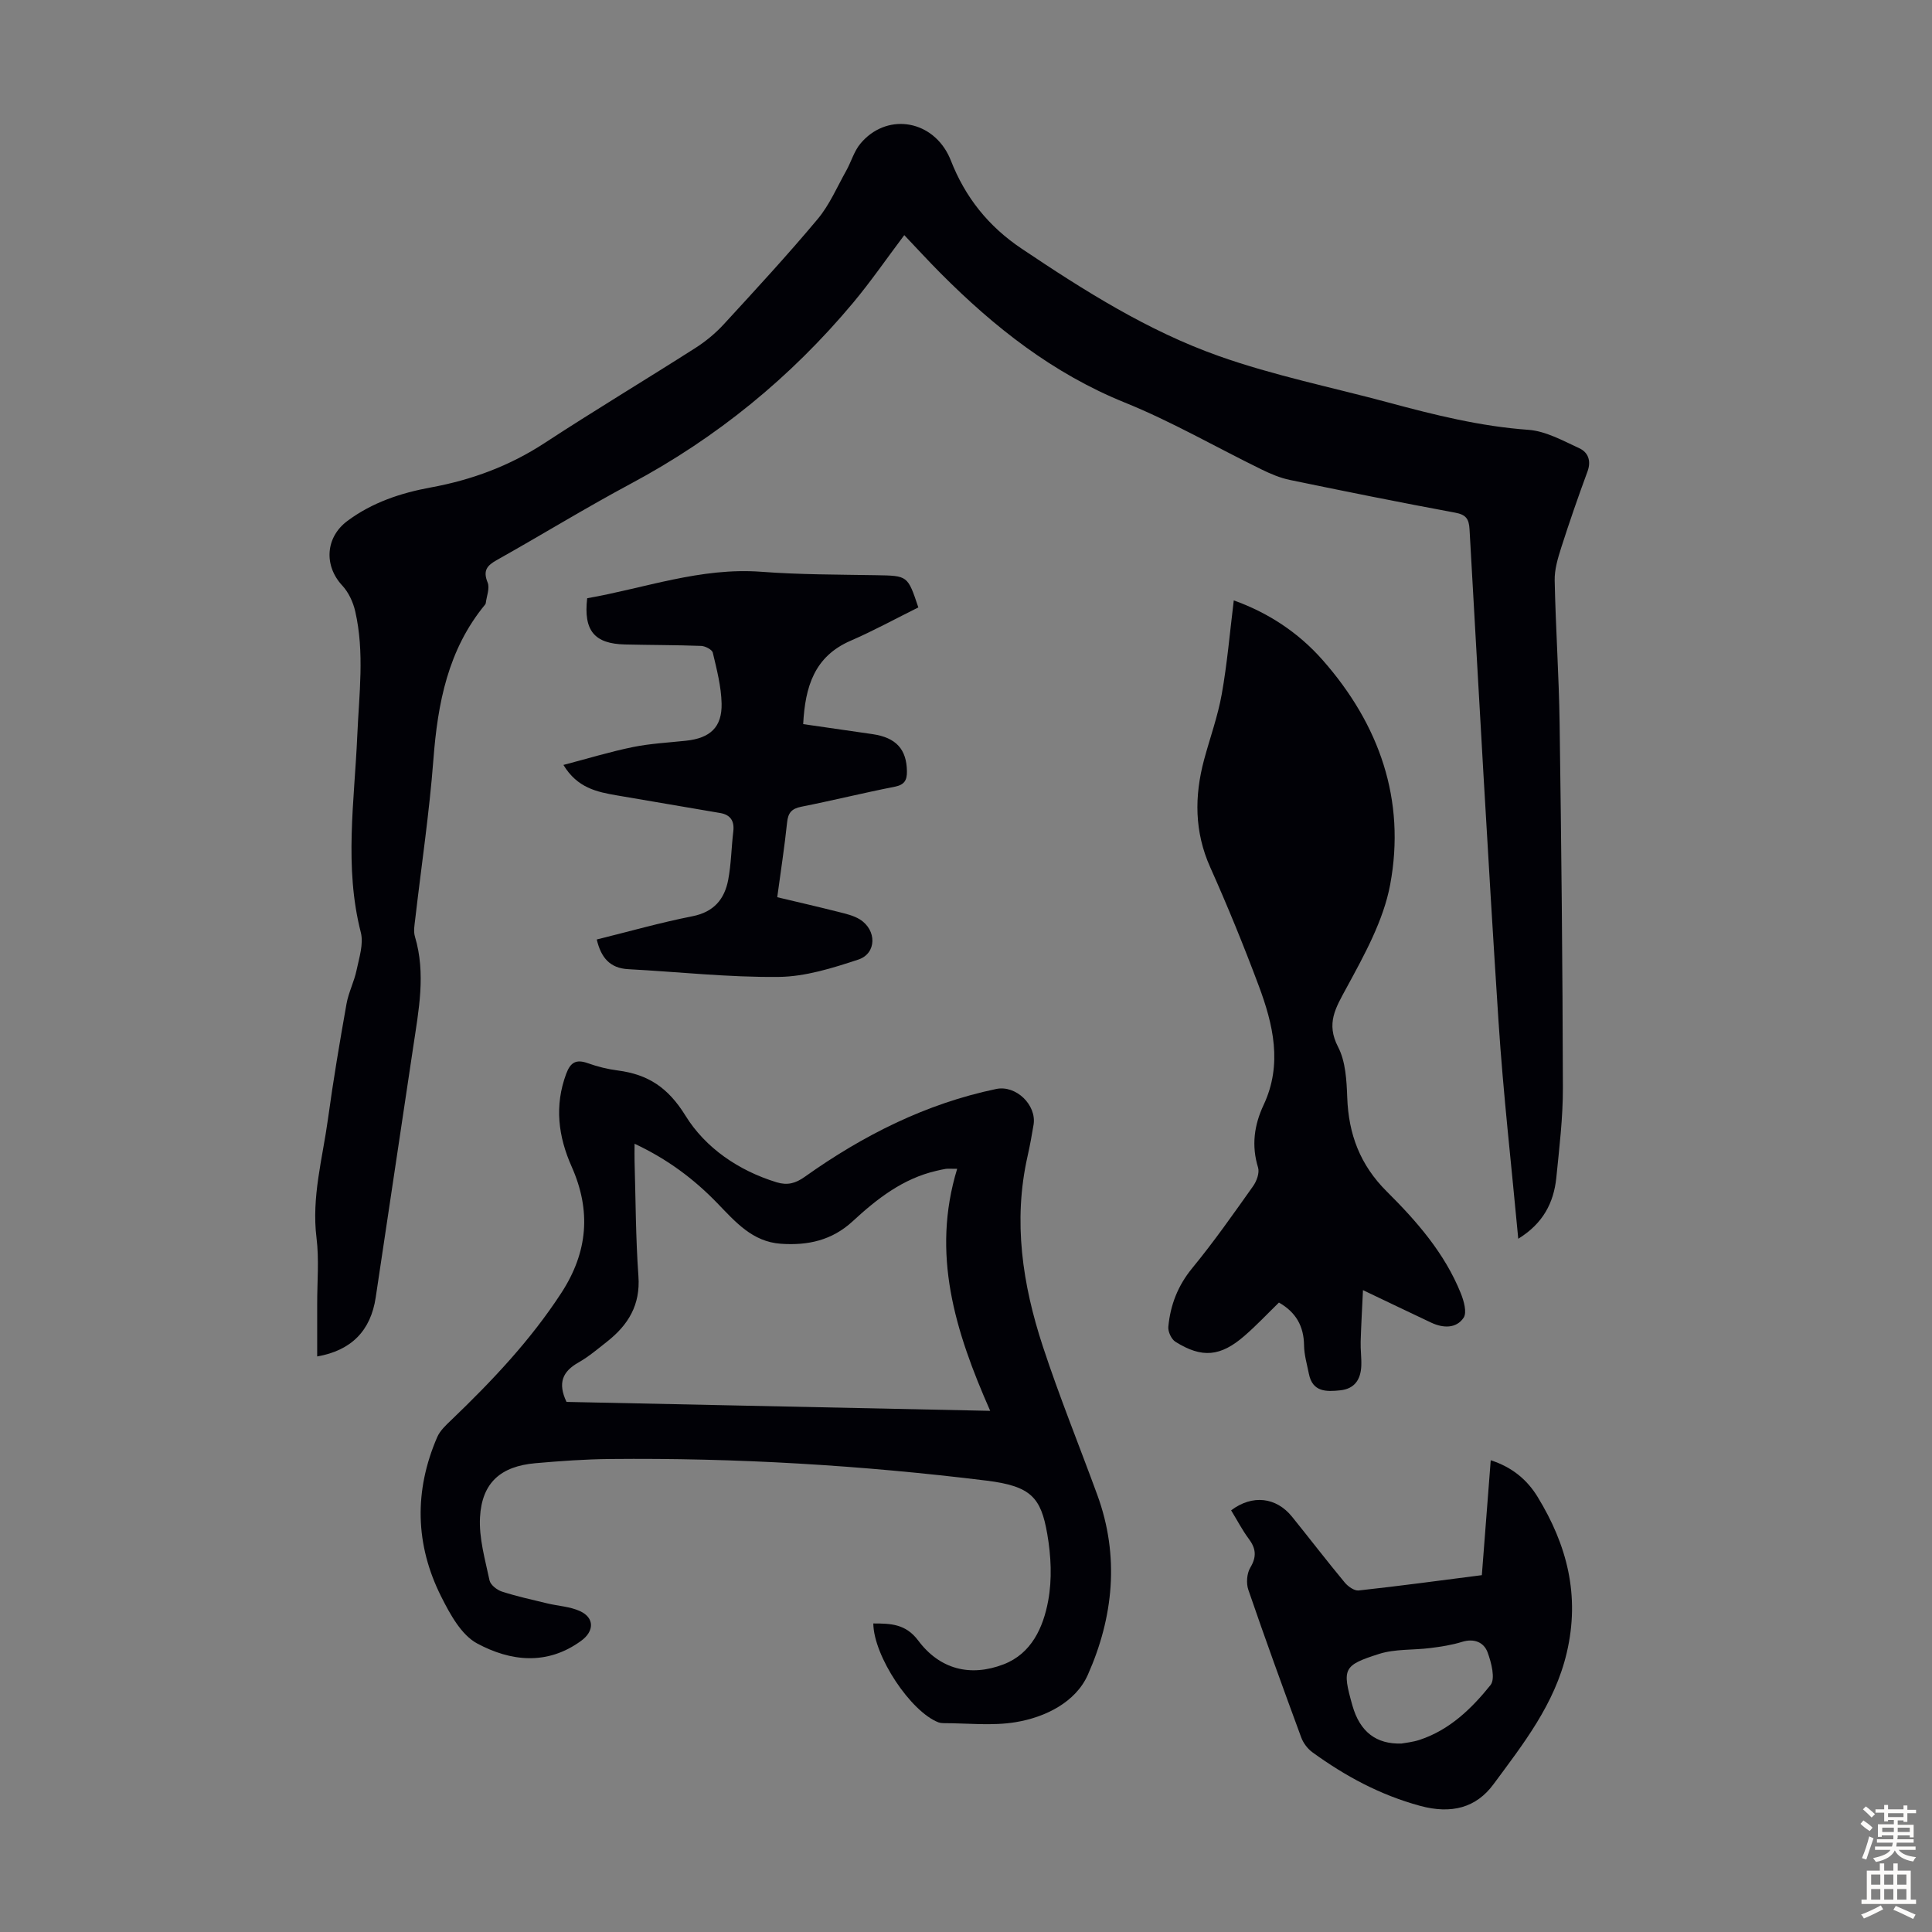
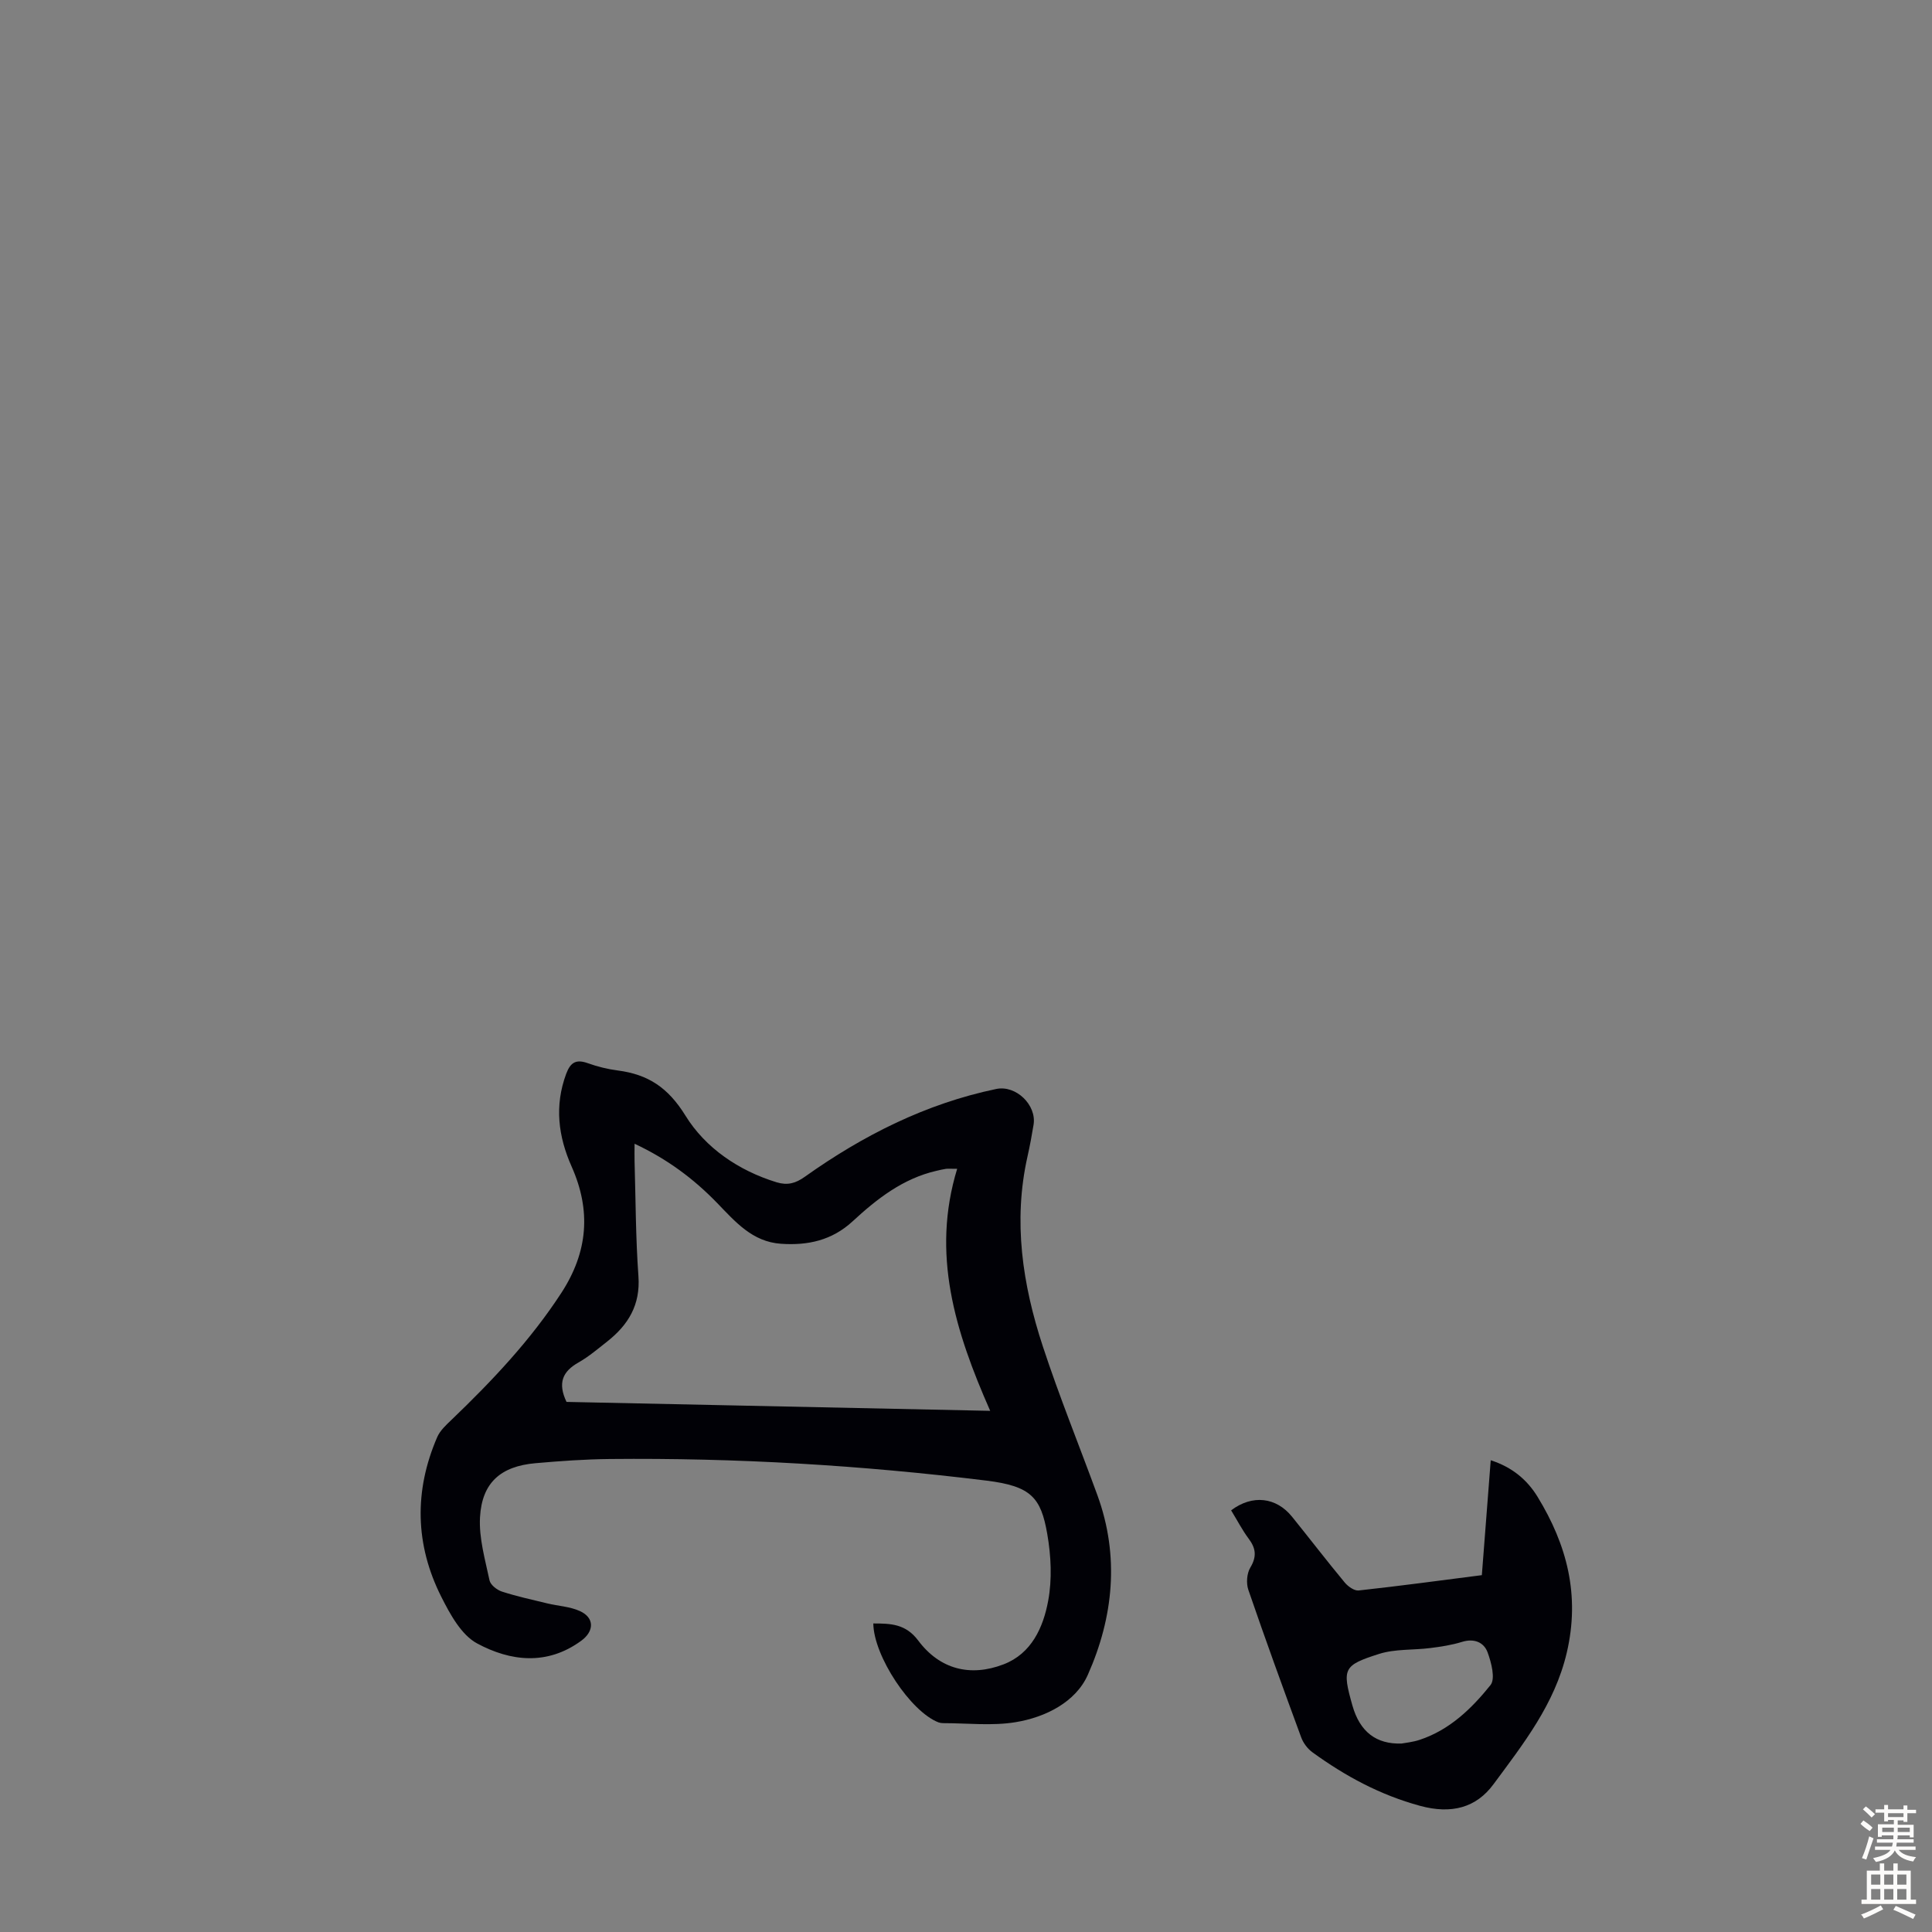
<svg xmlns="http://www.w3.org/2000/svg" enable-background="new 0 0 400 400" viewBox="0 0 400 400">
  <rect x="0" y="0" width="400" height="400" fill="#808080" stroke="none" />
  <g fill="#010106">
-     <path d="m314.34 256.47c-1.39-15.01-3.11-30-4.09-45.03-2.21-33.94-4.07-67.91-6-101.87-.12-2.16-.75-3.02-2.98-3.43-11.42-2.12-22.82-4.41-34.2-6.77-2.04-.42-4.03-1.27-5.91-2.19-9.43-4.61-18.57-9.91-28.27-13.83-14.89-6.03-27.03-15.6-38.16-26.79-2.52-2.53-4.93-5.17-7.51-7.88-3.73 4.96-6.95 9.64-10.58 13.99-12.92 15.45-28.24 27.96-46.05 37.48-9.36 5.01-18.42 10.58-27.69 15.78-2.08 1.16-2.95 2.19-1.94 4.68.48 1.18-.22 2.84-.39 4.28-.01.1-.08.21-.15.3-7.68 9.32-9.8 20.4-10.69 32.07-.84 11.03-2.49 22-3.76 33-.14 1.21-.4 2.54-.06 3.66 2.3 7.7.76 15.3-.37 22.92-2.57 17.25-5.18 34.5-7.75 51.76-1.03 6.92-5.06 11.01-12.12 12.24 0-3.61.01-7.23 0-10.85-.01-4.58.42-9.21-.14-13.71-1.05-8.43 1.25-16.44 2.37-24.59 1.09-7.98 2.43-15.92 3.84-23.85.42-2.37 1.59-4.6 2.08-6.96.54-2.58 1.49-5.45.88-7.84-3.47-13.56-1.32-27.15-.73-40.73.37-8.59 1.53-17.2-.42-25.72-.43-1.9-1.37-3.94-2.68-5.35-3.85-4.13-3.5-10 1.06-13.39 5.15-3.83 11.05-5.79 17.27-6.93 8.45-1.55 16.3-4.45 23.56-9.2 10.29-6.73 20.85-13.06 31.22-19.68 2.13-1.36 4.16-3.04 5.87-4.9 6.59-7.17 13.2-14.33 19.45-21.8 2.45-2.93 4-6.61 5.9-9.99 1.03-1.84 1.61-4.01 2.92-5.59 5.25-6.33 14.42-5.13 18.19 2.24.2.4.39.81.55 1.22 2.97 7.61 7.76 13.63 14.63 18.24 12.94 8.69 26.14 17.04 40.84 22.25 11.44 4.06 23.46 6.48 35.22 9.65 9.49 2.56 18.98 4.92 28.88 5.63 3.59.26 7.14 2.24 10.54 3.81 1.83.84 2.52 2.61 1.7 4.83-1.92 5.2-3.74 10.45-5.43 15.73-.7 2.2-1.41 4.55-1.36 6.82.2 9.83.88 19.65 1.02 29.47.36 25.17.62 50.35.68 75.53.02 6.25-.75 12.51-1.37 18.74-.54 5.04-2.68 9.36-7.87 12.55z" />
    <path d="m180.81 336.12c3.56.01 6.69.05 9.3 3.54 4.44 5.94 10.76 7.58 17.68 4.92 5.79-2.23 8.2-7.65 9.22-13.13.84-4.48.6-9.36-.19-13.88-1.31-7.54-3.36-9.88-12.55-11.02-25.89-3.19-51.91-4.74-78.01-4.48-5.14.05-10.28.42-15.4.87-7.18.63-11.08 4.02-11.48 11.19-.24 4.32 1.06 8.75 1.97 13.07.2.93 1.54 1.99 2.57 2.32 3.06.99 6.23 1.68 9.36 2.44 2.27.55 4.72.65 6.79 1.6 3.06 1.4 2.95 4.18.27 6.14-7.08 5.18-14.67 4.26-21.55.56-3.28-1.76-5.61-6.05-7.43-9.67-5.43-10.78-5.65-21.93-.84-33.05.59-1.36 1.83-2.5 2.94-3.56 8.41-8.07 16.37-16.47 22.78-26.33 5.51-8.49 6.15-17.03 2.12-26.1-2.79-6.27-3.59-12.6-1.14-19.22.9-2.42 2.08-3.07 4.5-2.2 1.99.71 4.09 1.23 6.18 1.5 6.27.82 10.41 3.51 14.03 9.37 4.09 6.63 10.96 11.36 18.86 13.78 2.24.68 3.92.23 5.85-1.15 12.04-8.56 25.04-15.13 39.62-18.17 4.09-.85 8.39 3.32 7.73 7.4-.36 2.21-.77 4.41-1.26 6.59-3.01 13.41-1.03 26.49 3.16 39.25 3.41 10.39 7.54 20.54 11.3 30.82 4.64 12.68 3.33 25.33-1.97 37.24-2.51 5.64-8.75 8.78-14.96 9.8-4.86.8-9.96.2-14.96.2-.33 0-.68-.05-.99-.16-5.74-2.18-13.43-13.72-13.5-20.48zm17.36-94.13c-1.47 0-1.92-.05-2.35.01-.66.1-1.31.26-1.96.41-6.91 1.59-12.3 5.8-17.32 10.44-4.3 3.97-9.29 5.04-14.84 4.66-5.94-.4-9.47-4.57-13.21-8.43-4.84-5-10.33-9.11-17.11-12.28 0 1.49-.03 2.56 0 3.62.23 7.94.23 15.89.8 23.81.43 5.94-2.11 10.08-6.47 13.52-1.93 1.52-3.83 3.14-5.96 4.35-3.26 1.84-4.33 4.22-2.46 8.15 28.76.61 57.82 1.22 87.72 1.85-7.33-16.6-12.21-32.52-6.84-50.11z" />
-     <path d="m282.19 267.11c-.18 3.83-.38 7.25-.48 10.67-.05 1.67.2 3.36.13 5.03-.12 2.77-1.36 4.73-4.35 5.04-2.9.31-5.75.37-6.5-3.42-.39-1.96-.98-3.93-1-5.9-.05-3.97-1.69-6.85-5.2-8.85-2.35 2.29-4.62 4.71-7.12 6.88-4.98 4.33-8.82 4.68-14.31 1.24-.84-.53-1.57-2.1-1.47-3.11.42-4.5 1.97-8.51 4.95-12.14 4.47-5.44 8.52-11.22 12.6-16.97.74-1.04 1.36-2.75 1.03-3.85-1.4-4.55-.81-8.79 1.15-12.97 3.95-8.42 1.98-16.67-1.03-24.72-3.09-8.26-6.43-16.44-10.03-24.49-3.28-7.34-3.29-14.7-1.27-22.25 1.22-4.53 2.84-8.98 3.66-13.58 1.13-6.32 1.67-12.74 2.49-19.41 7.05 2.51 13.35 6.61 18.41 12.36 11.73 13.32 17.24 28.94 13.97 46.48-1.39 7.45-5.36 14.59-9.05 21.39-2.25 4.15-4.27 7.33-1.73 12.23 1.56 3.01 1.76 6.91 1.89 10.44.27 7.61 2.65 13.97 8.2 19.49 6.18 6.14 11.97 12.76 15.3 21.03.64 1.58 1.33 4 .59 5.1-1.52 2.26-4.24 2.16-6.68 1.02-4.42-2.08-8.83-4.21-14.15-6.74z" />
-     <path d="m166.29 149.92c5.05.73 9.69 1.4 14.33 2.07 4.91.71 7.09 3.14 7.15 7.71.02 1.84-.51 2.78-2.51 3.18-6.47 1.27-12.88 2.86-19.34 4.14-2 .4-2.75 1.23-2.96 3.25-.52 4.99-1.29 9.95-2.04 15.49 4.33 1.03 8.53 1.99 12.71 3.05 1.5.38 3.1.74 4.39 1.54 3.53 2.2 3.51 7.05-.31 8.32-5.34 1.76-10.99 3.54-16.52 3.59-10.36.11-20.73-1.05-31.1-1.6-3.88-.2-5.67-2.47-6.54-6.15 6.62-1.63 13.16-3.5 19.81-4.81 4.45-.88 6.65-3.54 7.41-7.56.62-3.28.65-6.66 1.05-9.99.26-2.17-.58-3.45-2.69-3.82-7.15-1.24-14.3-2.42-21.45-3.66-4.09-.71-8.15-1.53-11.03-6.3 5.06-1.32 9.68-2.74 14.39-3.7 3.6-.73 7.32-.92 10.98-1.31 4.99-.53 7.49-2.78 7.38-7.71-.08-3.52-1-7.05-1.82-10.51-.15-.65-1.56-1.38-2.42-1.41-5.25-.2-10.51-.17-15.77-.3-6.32-.15-8.6-2.85-7.82-9.57 11.9-2.08 23.5-6.43 36.06-5.48 7.91.6 15.87.57 23.81.71 6.48.12 6.48.04 8.69 6.67-4.62 2.29-9.21 4.81-14 6.89-7.52 3.25-9.43 9.49-9.84 17.27z" />
    <path d="m254.89 312.7c4.4-3.32 9.34-2.74 12.62 1.33 3.65 4.52 7.19 9.14 10.9 13.61.68.82 1.98 1.75 2.89 1.65 8.43-.92 16.84-2.06 25.5-3.17.62-7.96 1.22-15.73 1.84-23.79 4.43 1.42 7.55 4.05 9.71 7.59 6.08 9.95 8.82 20.38 6.03 32.26-2.51 10.68-8.99 18.86-15.17 27.23-3.58 4.86-8.69 6.24-15.2 4.47-8.3-2.26-15.49-6.16-22.29-11.09-1-.73-1.89-1.91-2.32-3.08-3.74-10.16-7.44-20.33-10.95-30.57-.46-1.35-.31-3.38.41-4.58 1.37-2.28 1.17-4-.35-6.01-1.32-1.78-2.35-3.78-3.62-5.85zm35.28 48.28c.72-.14 2.3-.28 3.77-.77 6.19-2.05 10.75-6.47 14.65-11.33 1.05-1.31.18-4.66-.6-6.78-.77-2.08-2.78-2.94-5.28-2.17-2.12.66-4.36 1-6.58 1.28-3.54.45-7.29.16-10.62 1.22-7.4 2.36-7.67 3.03-5.51 10.67 1.55 5.49 4.97 8.05 10.17 7.88z" />
  </g>
  <path d="m385.2 377.6.6-.7c.6.4 1.3.9 1.9 1.5l-.6.7c-.8-.5-1.4-1-1.9-1.5zm.3 7.1c.6-1.4 1.1-2.9 1.5-4.5.3.1.6.3.9.4-.5 1.4-1 2.9-1.5 4.4zm.2-10.1.6-.6c.7.5 1.3 1.1 1.9 1.6l-.7.7c-.6-.6-1.2-1.2-1.8-1.7zm8.4-.8h.8v.9h1.8v.7h-1.8v1.8h-.8v-.3h-1.2v.9h3.3v2.6h-.8v-.4h-2.5c0 .3 0 .6-.1.8h3.4v.7h-3.5c0 .3-.1.6-.1.8h4v.7h-3.5c.7.9 1.9 1.3 3.6 1.5-.2.2-.4.5-.6.9-1.9-.3-3.2-1.1-3.8-2.3-.5 1.1-1.8 2-3.9 2.4-.2-.3-.4-.5-.6-.8 1.9-.4 3.1-.9 3.6-1.7h-3.2v-.7h3.5c.1-.2.1-.5.2-.8h-3.3v-.7h3.4c0-.2 0-.5 0-.8h-2.4v.3h-.8v-2.6h3.3v-.9h-1.2v.3h-.8v-1.8h-1.8v-.7h1.8v-.9h.8v.9h3.2zm-4.4 5.5h2.4c0-.3 0-.6 0-.9h-2.4zm1.2-3.1h3.2v-.8h-3.2zm4.4 2.2h-2.4v.9h2.5v-.9z" fill="#fcfbfa" />
  <path d="m389.2 385.8h.9v1.5h1.9v-1.5h.9v1.5h2.7v6h1.1v.9h-11.3v-.9h1.1v-6h2.7zm.2 8.7.5.8c-1.2.6-2.5 1.3-4 1.9-.2-.3-.3-.6-.6-.8 1.6-.6 3-1.3 4.1-1.9zm-2-4.3h1.9v-2.1h-1.9zm0 3.1h1.9v-2.2h-1.9zm2.7-3.1h1.9v-2.1h-1.9zm0 3.1h1.9v-2.2h-1.9zm2.4 1.3c1.4.6 2.7 1.2 4.1 1.8l-.5.9c-1.5-.7-2.8-1.4-4.1-1.9zm2.2-6.5h-1.9v2.1h1.9zm-1.9 5.2h1.9v-2.2h-1.9z" fill="#fcfbfa" />
</svg>